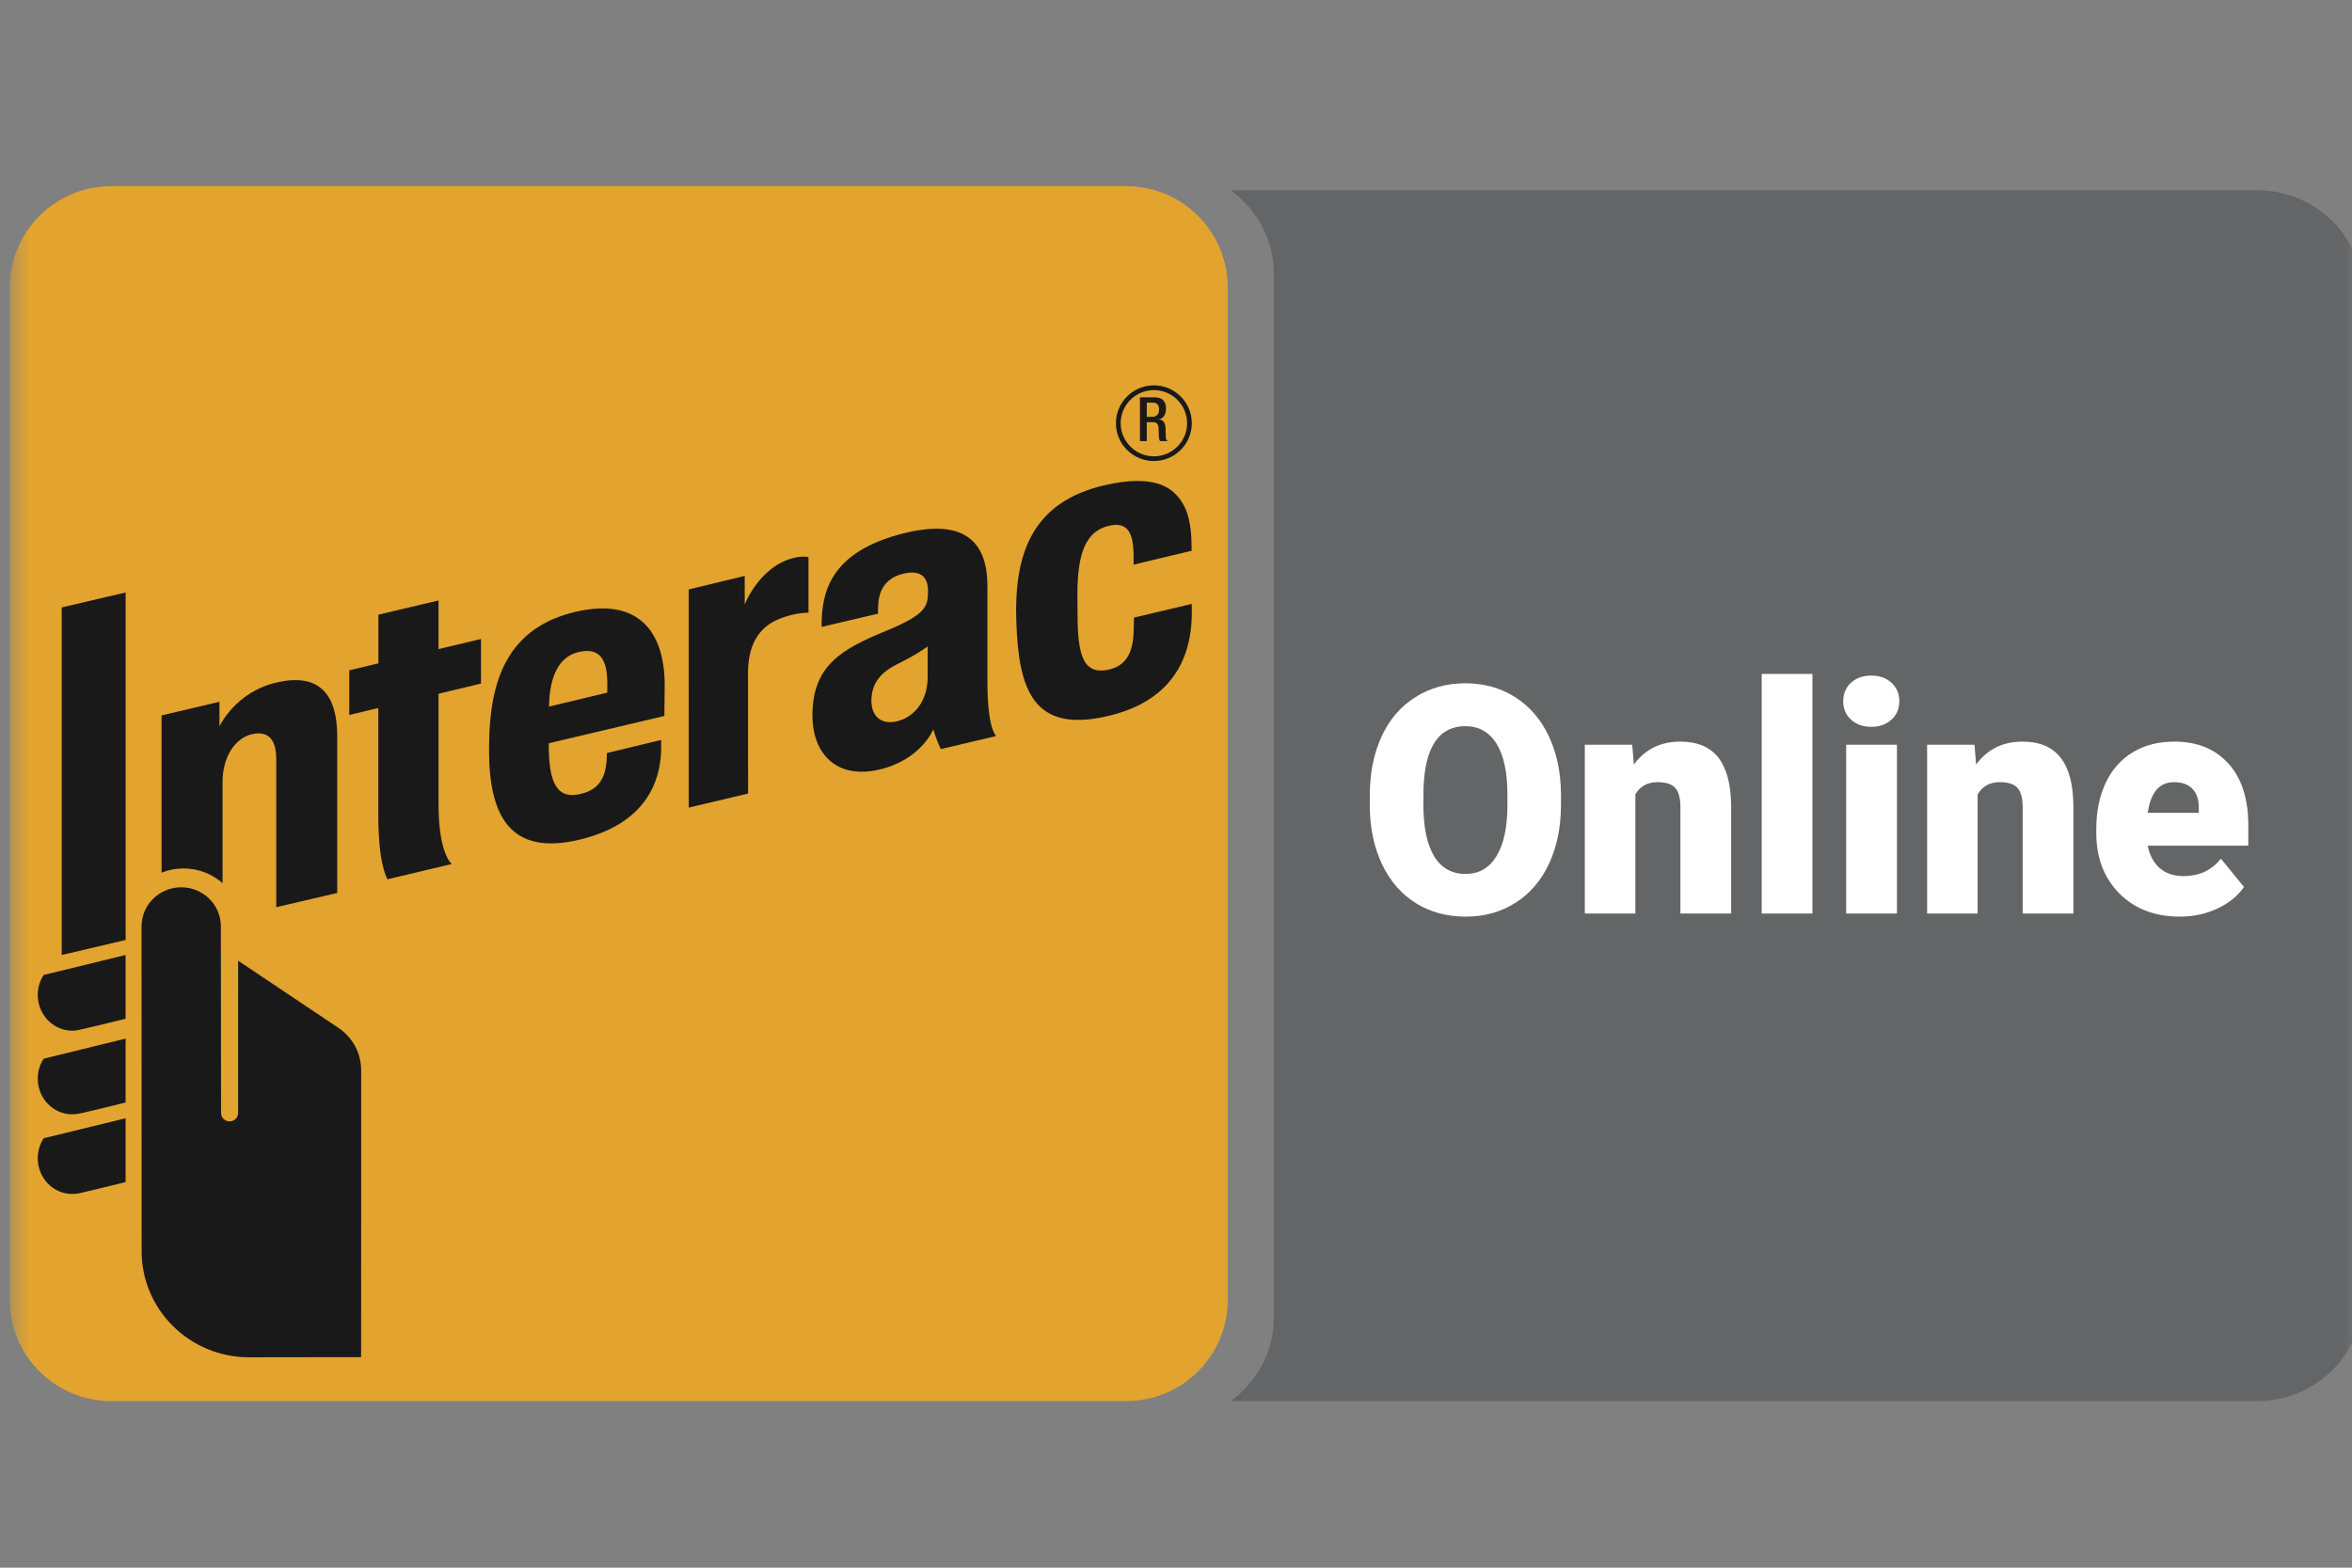
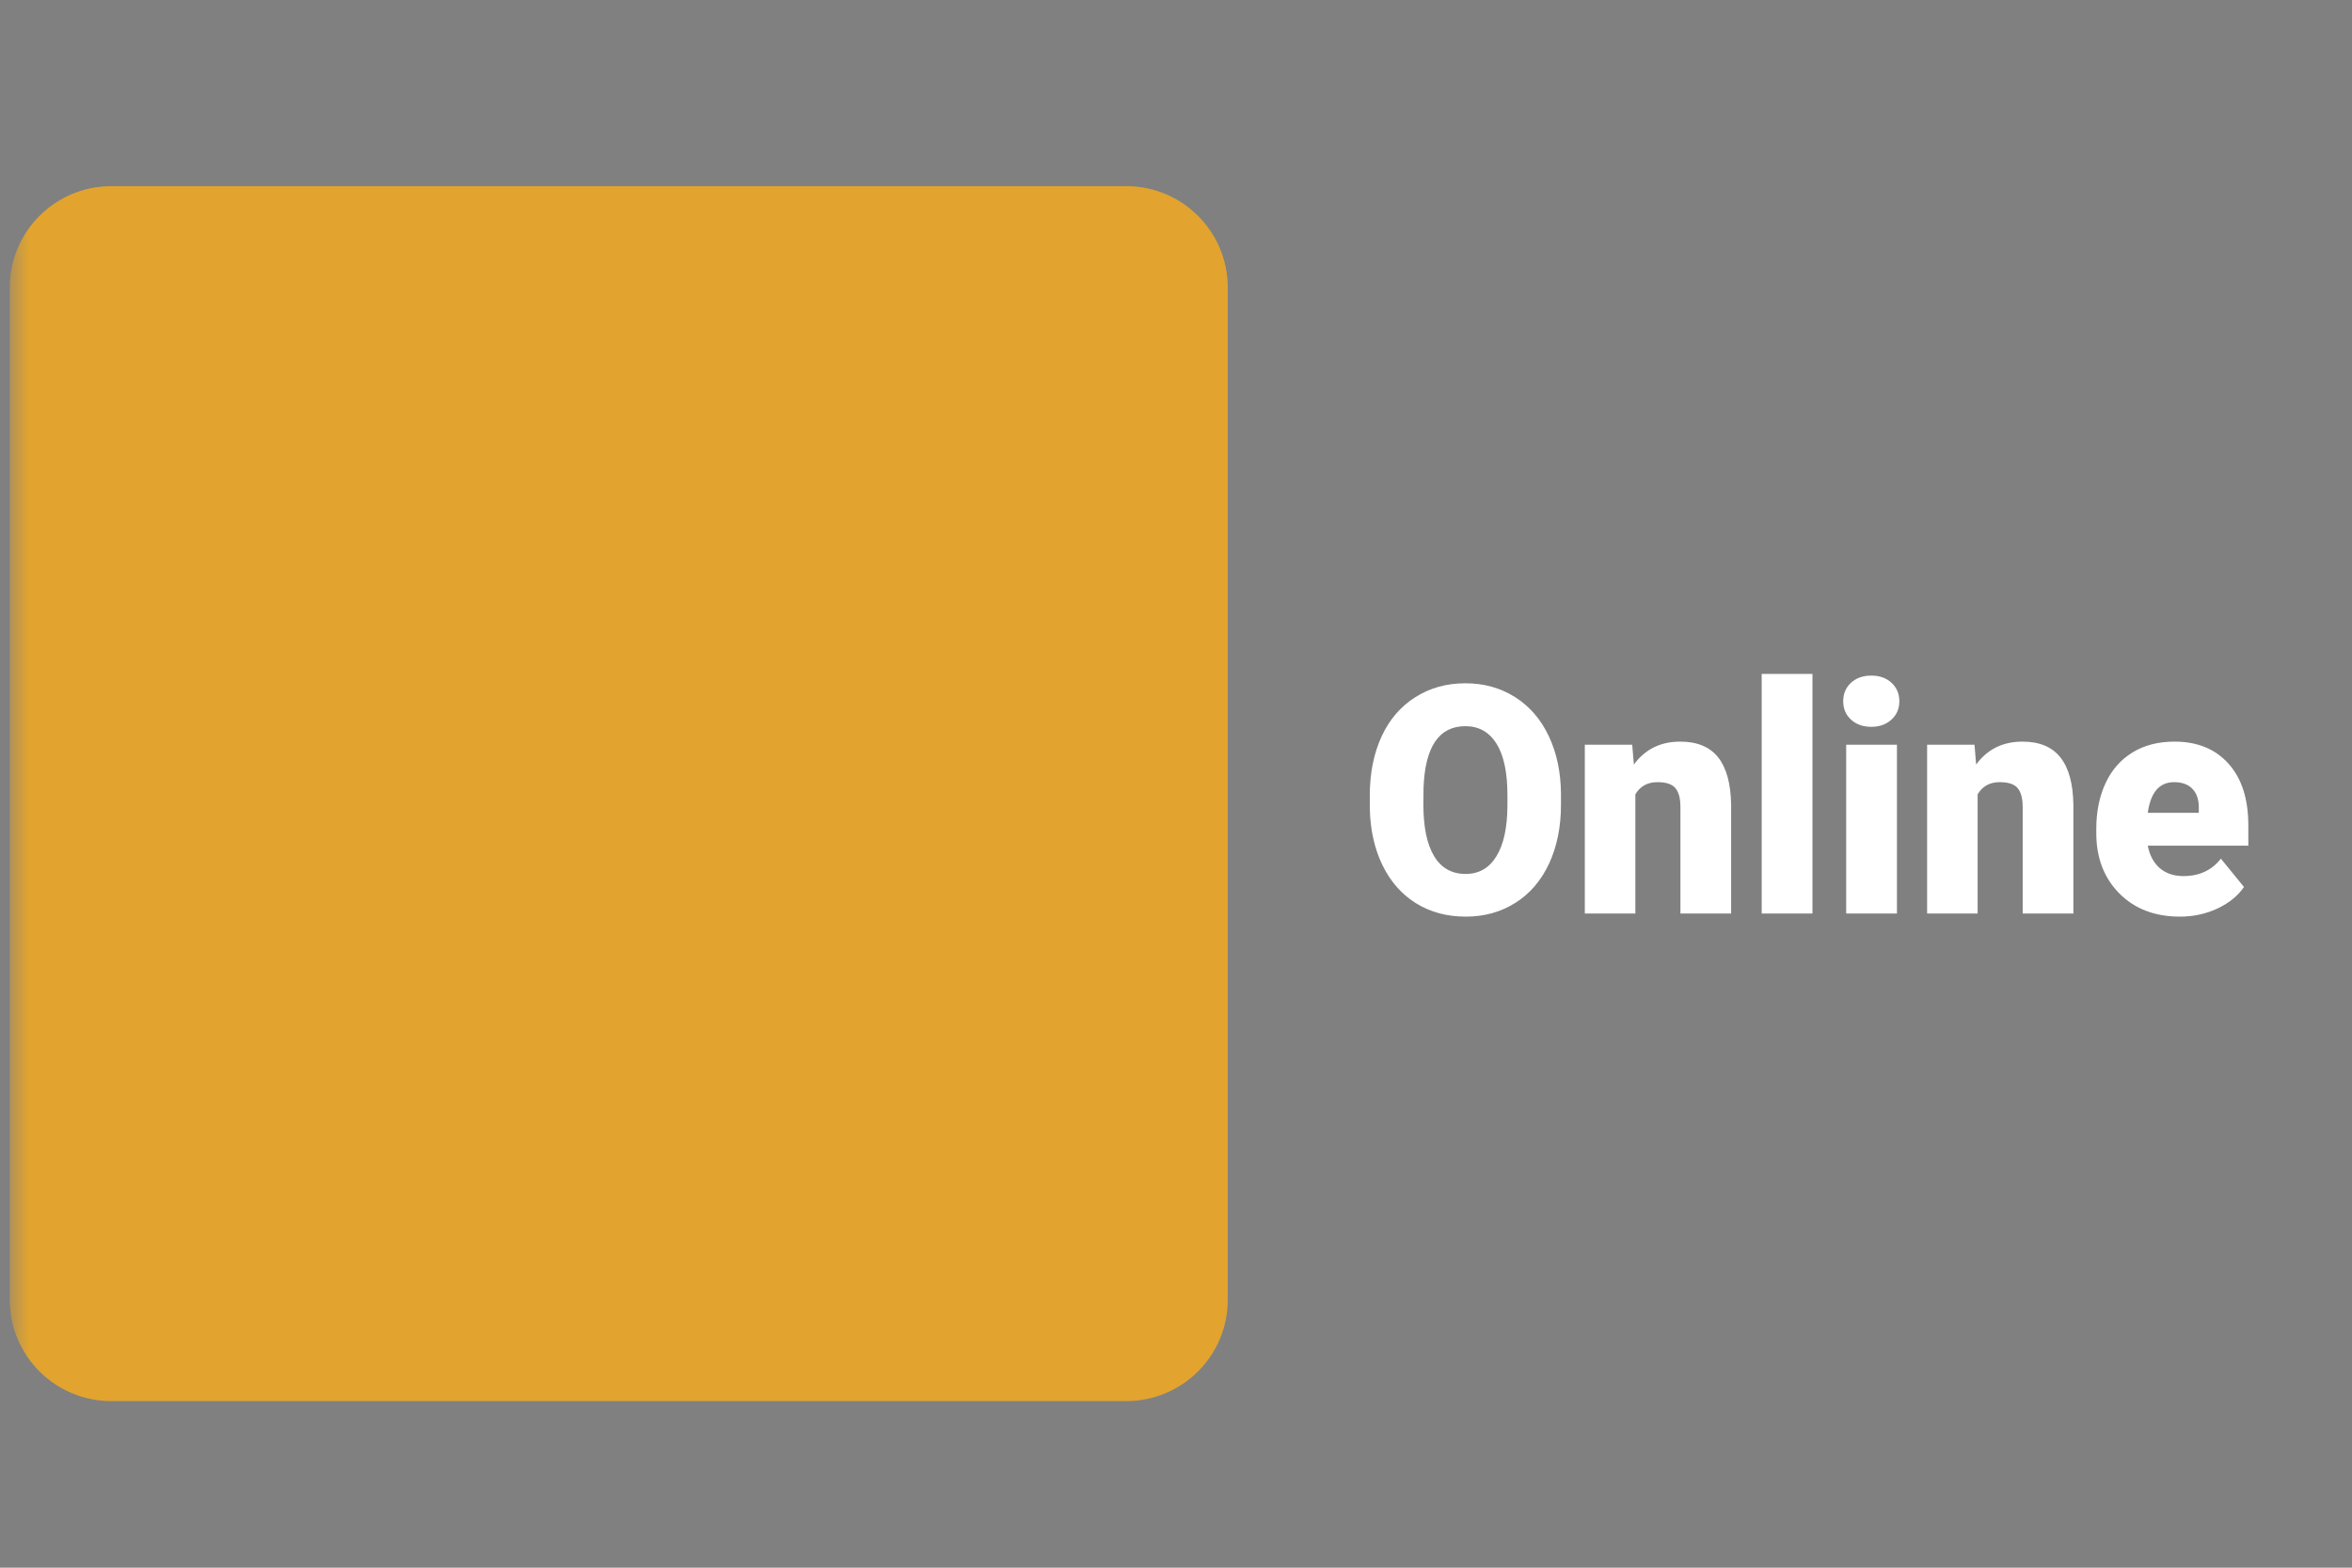
<svg xmlns="http://www.w3.org/2000/svg" width="120" height="80" viewBox="0 0 120 80" fill="none">
  <rect x="0" y="0" width="120" height="80" fill="#808080" stroke="none" />
  <g clip-path="url(#clip0_2059_15418)">
    <mask id="mask0_2059_15418" style="mask-type:luminance" maskUnits="userSpaceOnUse" x="0" y="0" width="121" height="81">
      <path d="M120.5 0.5H0.5V80.5H120.5V0.5Z" fill="white" />
    </mask>
    <g mask="url(#mask0_2059_15418)">
-       <path fill-rule="evenodd" clip-rule="evenodd" d="M62.785 71.501C64.123 70.529 64.989 68.987 64.989 67.253V13.955C64.989 12.222 64.123 10.679 62.785 9.707H115.137C118.097 9.707 120.502 12.011 120.502 14.855V66.353C120.502 69.197 118.097 71.501 115.137 71.501H62.785Z" fill="#636567" />
      <path fill-rule="evenodd" clip-rule="evenodd" d="M62.64 66.334C62.64 69.188 60.317 71.499 57.463 71.499H5.68C2.819 71.499 0.5 69.188 0.5 66.334V14.668C0.5 11.814 2.819 9.5 5.68 9.5H57.463C60.317 9.5 62.64 11.814 62.64 14.668V66.334Z" fill="#E2A42E" />
-       <path fill-rule="evenodd" clip-rule="evenodd" d="M35.141 41.212L35.138 30.079L37.995 29.39V30.847C37.995 30.847 38.735 28.928 40.453 28.483C40.981 28.348 41.249 28.431 41.249 28.431V31.268C41.249 31.268 40.598 31.242 39.749 31.588C38.696 32.01 38.164 32.936 38.164 34.347L38.167 40.497L35.141 41.212ZM19.771 44.871C19.771 44.871 19.302 44.163 19.302 41.665V36.131L17.819 36.487V34.206L19.305 33.853V31.368L22.374 30.643V33.125L24.541 32.608V34.885L22.374 35.403C22.374 35.403 22.371 39.934 22.374 41.035C22.374 43.596 23.051 44.09 23.051 44.09L19.771 44.871ZM29.525 33.273C28.547 33.498 28.035 34.46 28.012 36.058L30.982 35.346C30.985 35.274 30.985 35.116 30.985 34.865C30.982 33.662 30.612 33.023 29.525 33.273ZM24.95 38.263C24.95 36.296 25.227 34.862 25.825 33.758C26.535 32.453 27.701 31.602 29.402 31.213C32.752 30.449 33.958 32.443 33.912 35.112C33.895 36.068 33.898 36.536 33.898 36.536L27.999 37.93V38.026C27.999 39.895 28.388 40.781 29.568 40.528C30.582 40.313 30.866 39.671 30.945 38.883C30.958 38.751 30.965 38.428 30.965 38.428L33.73 37.762C33.73 37.762 33.736 37.99 33.733 38.243C33.707 39.308 33.4 41.941 29.558 42.851C25.921 43.721 24.95 41.487 24.95 38.263ZM51.852 31.725C51.736 28.317 52.611 25.614 56.39 24.754C58.802 24.204 59.714 24.833 60.176 25.443C60.622 26.023 60.794 26.808 60.794 27.905L60.797 28.106L57.837 28.815C57.837 28.815 57.837 28.413 57.837 28.399C57.837 27.098 57.48 26.603 56.539 26.84C55.422 27.124 54.97 28.189 54.97 30.311C54.97 31.066 54.977 31.198 54.977 31.303C54.977 33.455 55.27 34.444 56.556 34.174C57.672 33.94 57.827 32.954 57.844 32.087C57.847 31.952 57.854 31.517 57.854 31.517L60.804 30.819C60.804 30.819 60.807 31.039 60.807 31.28C60.797 34.108 59.317 35.888 56.539 36.537C52.717 37.44 51.971 35.215 51.852 31.725ZM47.33 32.99C47.33 32.99 46.742 33.422 45.827 33.867C44.889 34.328 44.46 34.895 44.46 35.765C44.46 36.52 44.932 37.014 45.781 36.803C46.696 36.576 47.33 35.725 47.33 34.542V32.99ZM41.45 36.513C41.45 33.932 42.97 33.118 45.249 32.176C47.297 31.332 47.34 30.91 47.347 30.175C47.36 29.556 47.072 29.025 46.052 29.285C45.117 29.523 44.866 30.202 44.816 30.742C44.79 31.032 44.797 31.316 44.797 31.316L41.923 31.991C41.923 31.991 41.88 31.108 42.124 30.297C42.583 28.751 43.948 27.713 46.3 27.169C49.355 26.467 50.376 27.805 50.379 29.892V34.826C50.379 37.212 50.825 37.561 50.825 37.561L48.001 38.227C48.001 38.227 47.74 37.683 47.621 37.215C47.621 37.215 47.003 38.768 44.876 39.269C42.639 39.796 41.45 38.415 41.45 36.513ZM3.686 52.596C2.715 52.596 1.926 51.779 1.926 50.77C1.926 50.418 2.025 50.075 2.21 49.782L2.23 49.755L2.263 49.745L6.408 48.734V51.99L6.342 52.003C5.404 52.24 4.281 52.507 4.047 52.553C3.931 52.583 3.809 52.596 3.686 52.596ZM3.686 56.864C2.715 56.864 1.926 56.05 1.926 55.045C1.926 54.689 2.025 54.346 2.21 54.053L2.23 54.023L2.263 54.017L6.408 53.001V56.258L6.342 56.278C5.404 56.515 4.281 56.782 4.047 56.828C3.931 56.851 3.809 56.864 3.686 56.864ZM3.686 60.929C2.715 60.929 1.926 60.115 1.926 59.107C1.926 58.754 2.025 58.408 2.21 58.118L2.23 58.085L6.408 57.066V60.323L6.342 60.339C5.351 60.587 4.248 60.847 4.047 60.893C3.931 60.916 3.809 60.929 3.686 60.929ZM3.149 48.734V30.999L6.41 30.234V47.969L3.149 48.734ZM11.269 47.273C11.269 48.301 11.279 56.709 11.279 56.794C11.279 57.032 11.474 57.226 11.712 57.226C11.956 57.226 12.148 57.032 12.148 56.794C12.148 56.452 12.151 49.026 12.151 49.026L17.255 52.444C17.991 52.935 18.427 53.746 18.427 54.619C18.427 54.708 18.427 58.558 18.427 62.335L18.424 69.256C18.424 69.256 14.229 69.263 12.699 69.263C9.683 69.263 7.226 66.837 7.226 63.857L7.222 47.273C7.222 46.172 8.127 45.279 9.247 45.279C10.364 45.279 11.269 46.172 11.269 47.273ZM14.117 34.828C16.456 34.284 17.206 35.639 17.206 37.573V45.569L14.094 46.294V38.737C14.094 37.557 13.536 37.316 12.866 37.465C11.98 37.659 11.356 38.651 11.356 39.89V45.068C10.821 44.6 10.127 44.317 9.361 44.317C8.964 44.317 8.591 44.393 8.244 44.531V36.509L11.197 35.813V37.069C11.197 37.069 12 35.312 14.117 34.828ZM58.871 19.908C57.94 19.908 57.177 20.666 57.177 21.599C57.177 22.528 57.94 23.286 58.871 23.286C59.806 23.286 60.566 22.528 60.566 21.599C60.566 20.666 59.806 19.908 58.871 19.908ZM58.871 23.527C57.804 23.527 56.935 22.66 56.935 21.599C56.935 20.531 57.804 19.664 58.871 19.664C59.938 19.664 60.807 20.531 60.807 21.599C60.807 22.66 59.938 23.527 58.871 23.527ZM58.787 21.271C59.012 21.271 59.137 21.133 59.137 20.909C59.137 20.668 59.038 20.546 58.807 20.546H58.51V21.271H58.787ZM58.16 20.276H58.933C59.24 20.276 59.491 20.431 59.491 20.849C59.491 21.139 59.362 21.363 59.124 21.4V21.406C59.339 21.426 59.455 21.548 59.468 21.864C59.471 22.006 59.474 22.181 59.478 22.319C59.488 22.428 59.537 22.481 59.583 22.51H59.19C59.154 22.468 59.137 22.402 59.131 22.313C59.118 22.177 59.121 22.052 59.114 21.891C59.108 21.647 59.035 21.541 58.794 21.541H58.51V22.51H58.16V20.276Z" fill="#1A1919" />
      <path fill-rule="evenodd" clip-rule="evenodd" d="M110.928 39.914C110.171 39.914 109.726 40.435 109.58 41.477H112.184V41.269C112.194 40.837 112.091 40.504 111.87 40.267C111.652 40.033 111.338 39.914 110.928 39.914ZM111.219 46.776C109.95 46.776 108.919 46.384 108.133 45.596C107.35 44.806 106.954 43.781 106.954 42.518V42.294C106.954 41.414 107.113 40.636 107.427 39.964C107.74 39.288 108.2 38.767 108.801 38.398C109.402 38.029 110.116 37.845 110.944 37.845C112.107 37.845 113.026 38.22 113.7 38.972C114.373 39.723 114.71 40.768 114.71 42.113V43.154H109.58C109.672 43.639 109.874 44.018 110.184 44.295C110.498 44.568 110.902 44.707 111.397 44.707C112.213 44.707 112.85 44.41 113.31 43.817L114.489 45.264C114.165 45.728 113.713 46.094 113.121 46.368C112.533 46.641 111.899 46.776 111.219 46.776ZM100.74 38.003L100.823 39.015C101.395 38.234 102.184 37.845 103.188 37.845C104.051 37.845 104.694 38.112 105.121 38.649C105.55 39.186 105.768 39.99 105.785 41.068V46.618H103.198V41.18C103.198 40.745 103.112 40.425 102.944 40.221C102.775 40.017 102.468 39.914 102.025 39.914C101.52 39.914 101.147 40.122 100.899 40.534V46.618H98.322V38.003H100.74ZM94.041 35.785C94.041 35.399 94.173 35.089 94.437 34.842C94.705 34.598 95.049 34.476 95.471 34.476C95.898 34.476 96.241 34.598 96.505 34.842C96.77 35.089 96.905 35.399 96.905 35.785C96.905 36.164 96.77 36.48 96.505 36.721C96.241 36.965 95.898 37.09 95.471 37.09C95.049 37.09 94.705 36.965 94.437 36.721C94.173 36.48 94.041 36.164 94.041 35.785ZM94.193 46.618H96.783V38.003H94.193V46.618ZM89.882 46.618H92.472V34.391H89.882V46.618ZM83.276 38.003L83.361 39.015C83.933 38.234 84.722 37.845 85.726 37.845C86.589 37.845 87.233 38.112 87.662 38.649C88.085 39.186 88.306 39.99 88.323 41.068V46.618H85.736V41.18C85.736 40.745 85.651 40.425 85.482 40.221C85.314 40.017 85.006 39.914 84.564 39.914C84.059 39.914 83.682 40.122 83.437 40.534V46.618H80.858V38.003H83.276ZM76.91 40.577C76.91 39.423 76.725 38.55 76.355 37.953C75.981 37.357 75.453 37.057 74.766 37.057C73.418 37.057 72.705 38.108 72.629 40.208L72.622 41.061C72.622 42.195 72.8 43.072 73.164 43.682C73.528 44.291 74.066 44.598 74.779 44.598C75.46 44.598 75.981 44.295 76.348 43.695C76.719 43.095 76.904 42.235 76.91 41.108V40.577ZM79.642 41.061C79.642 42.192 79.44 43.191 79.038 44.064C78.634 44.931 78.059 45.603 77.319 46.071C76.576 46.542 75.73 46.776 74.779 46.776C73.831 46.776 72.989 46.552 72.252 46.098C71.519 45.643 70.944 44.993 70.534 44.15C70.125 43.306 69.91 42.337 69.887 41.243V40.593C69.887 39.456 70.089 38.454 70.488 37.584C70.888 36.718 71.463 36.048 72.213 35.577C72.959 35.102 73.811 34.868 74.766 34.868C75.707 34.868 76.55 35.102 77.29 35.567C78.033 36.035 78.608 36.698 79.018 37.561C79.427 38.425 79.635 39.413 79.642 40.528V41.061Z" fill="white" />
    </g>
  </g>
  <defs>
    <clipPath id="clip0_2059_15418">
      <rect width="120" height="80" fill="white" />
    </clipPath>
  </defs>
</svg>